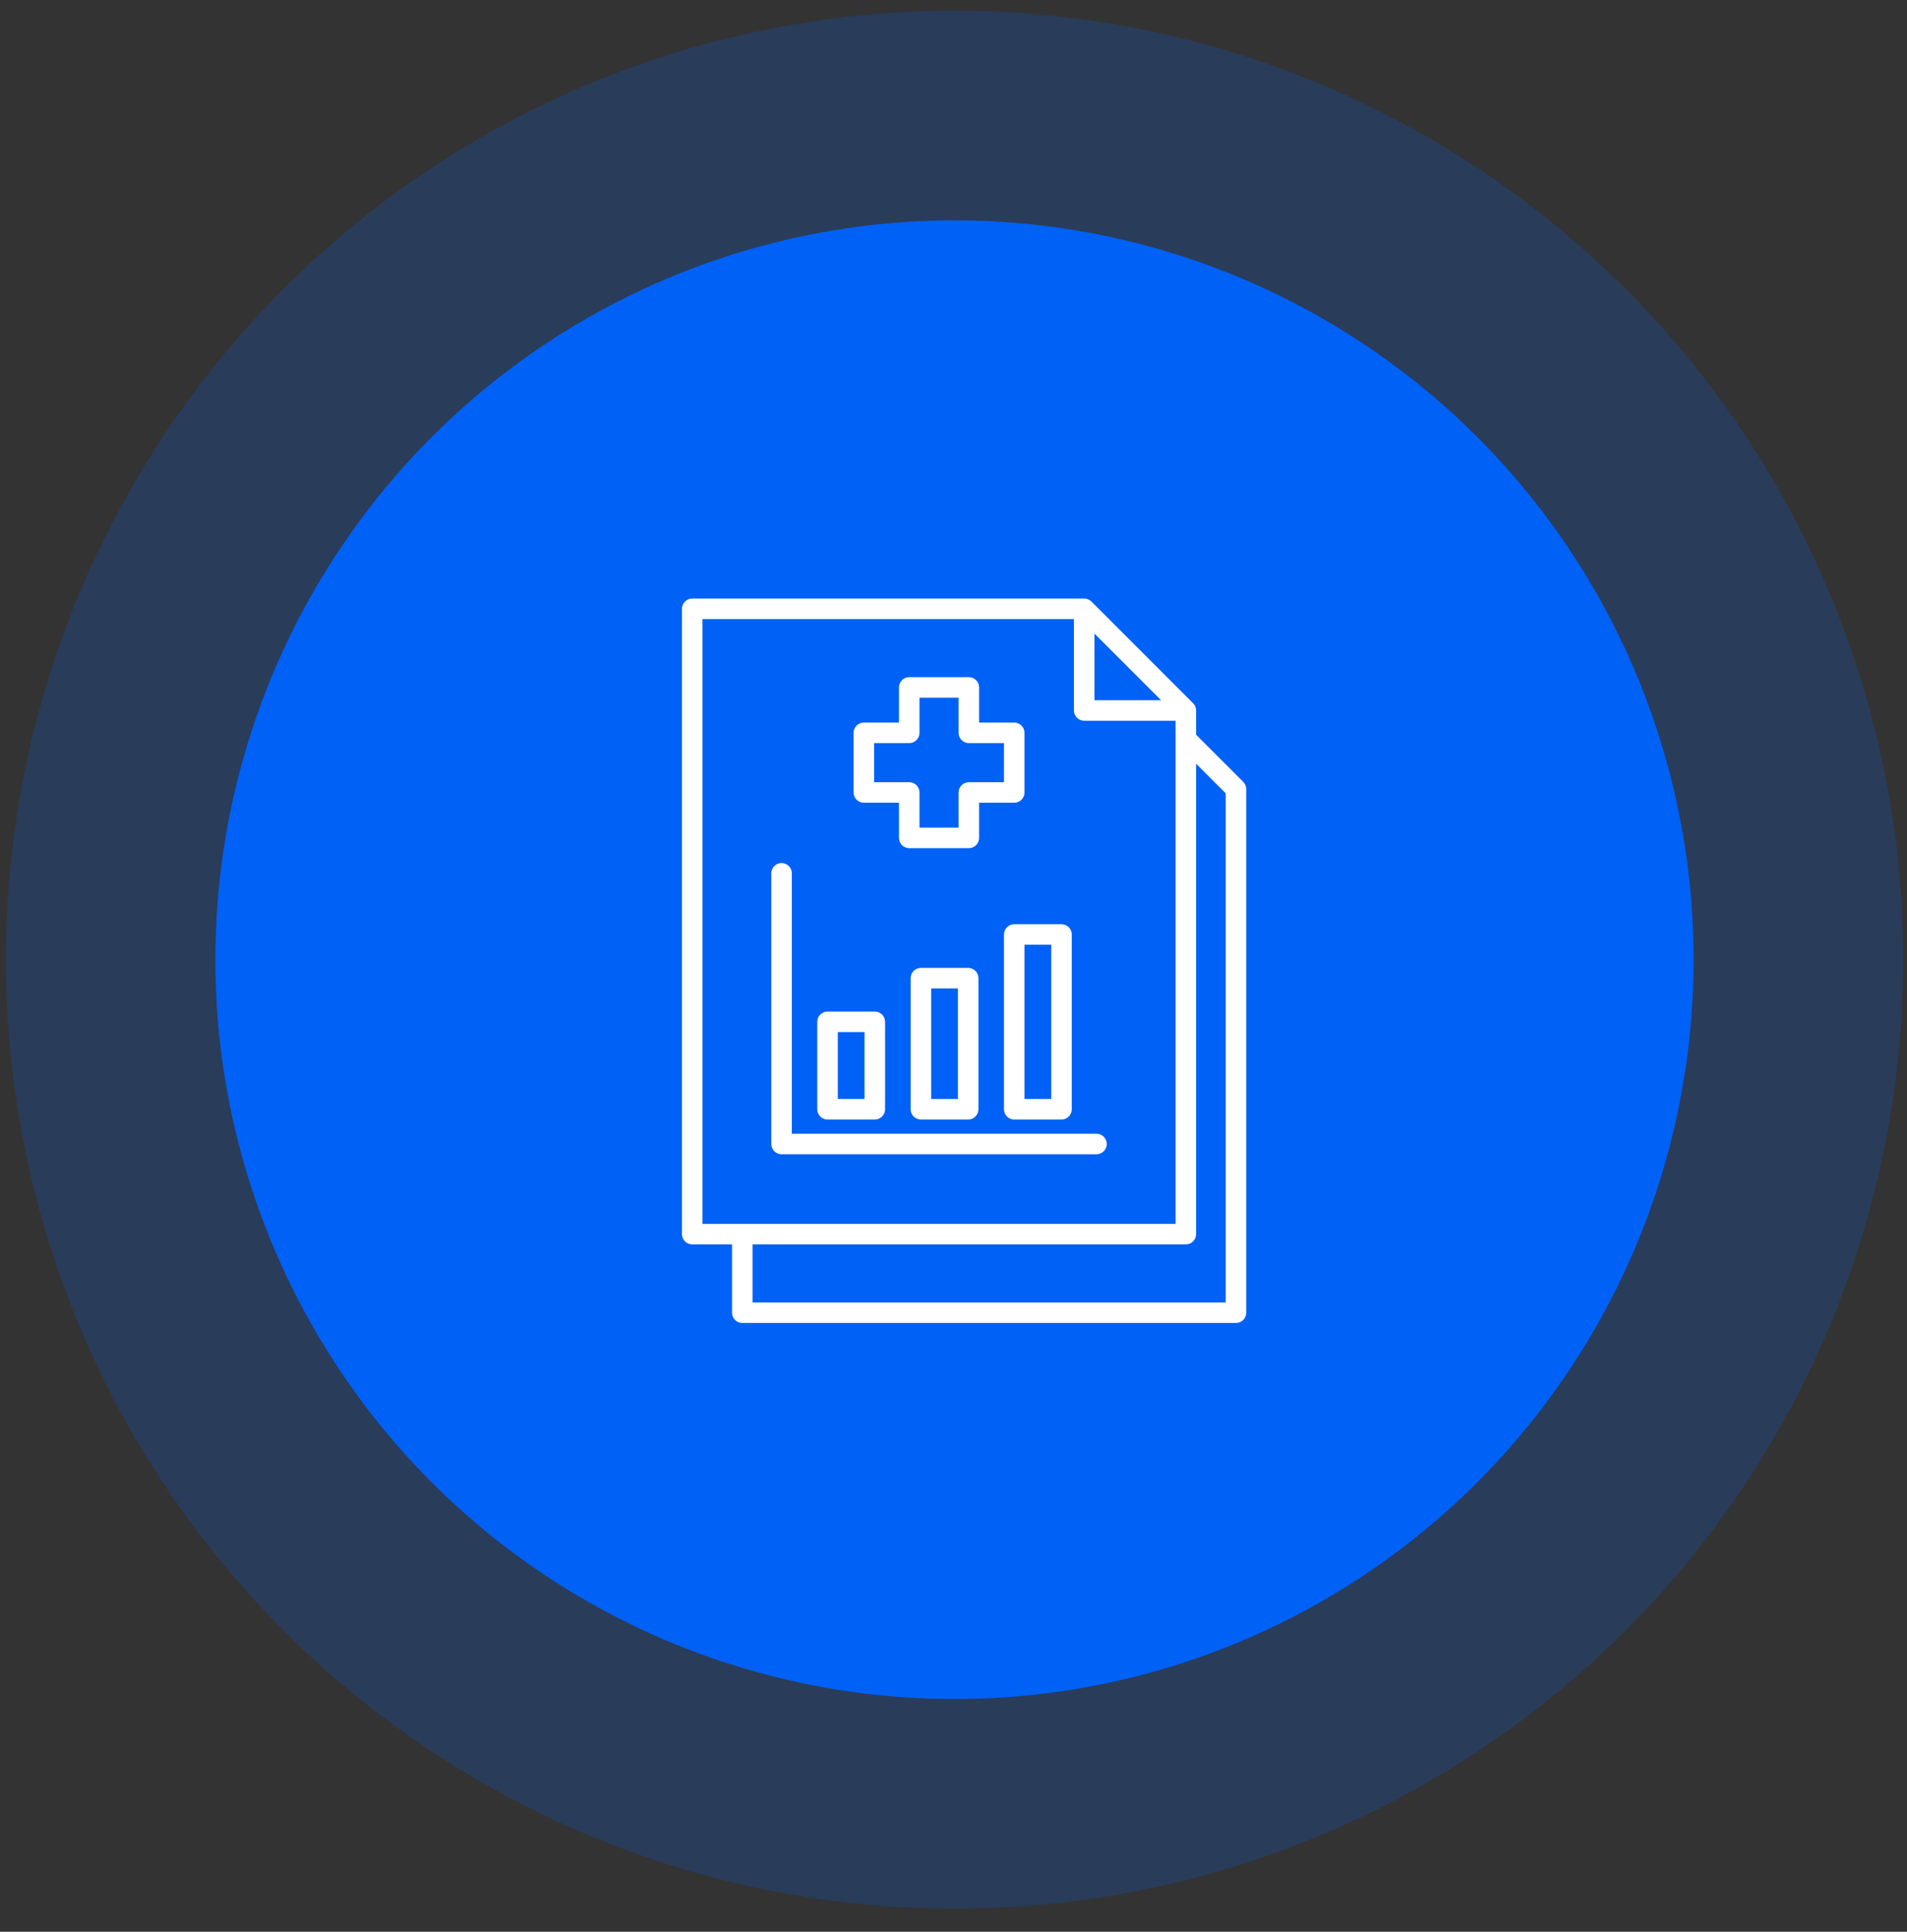
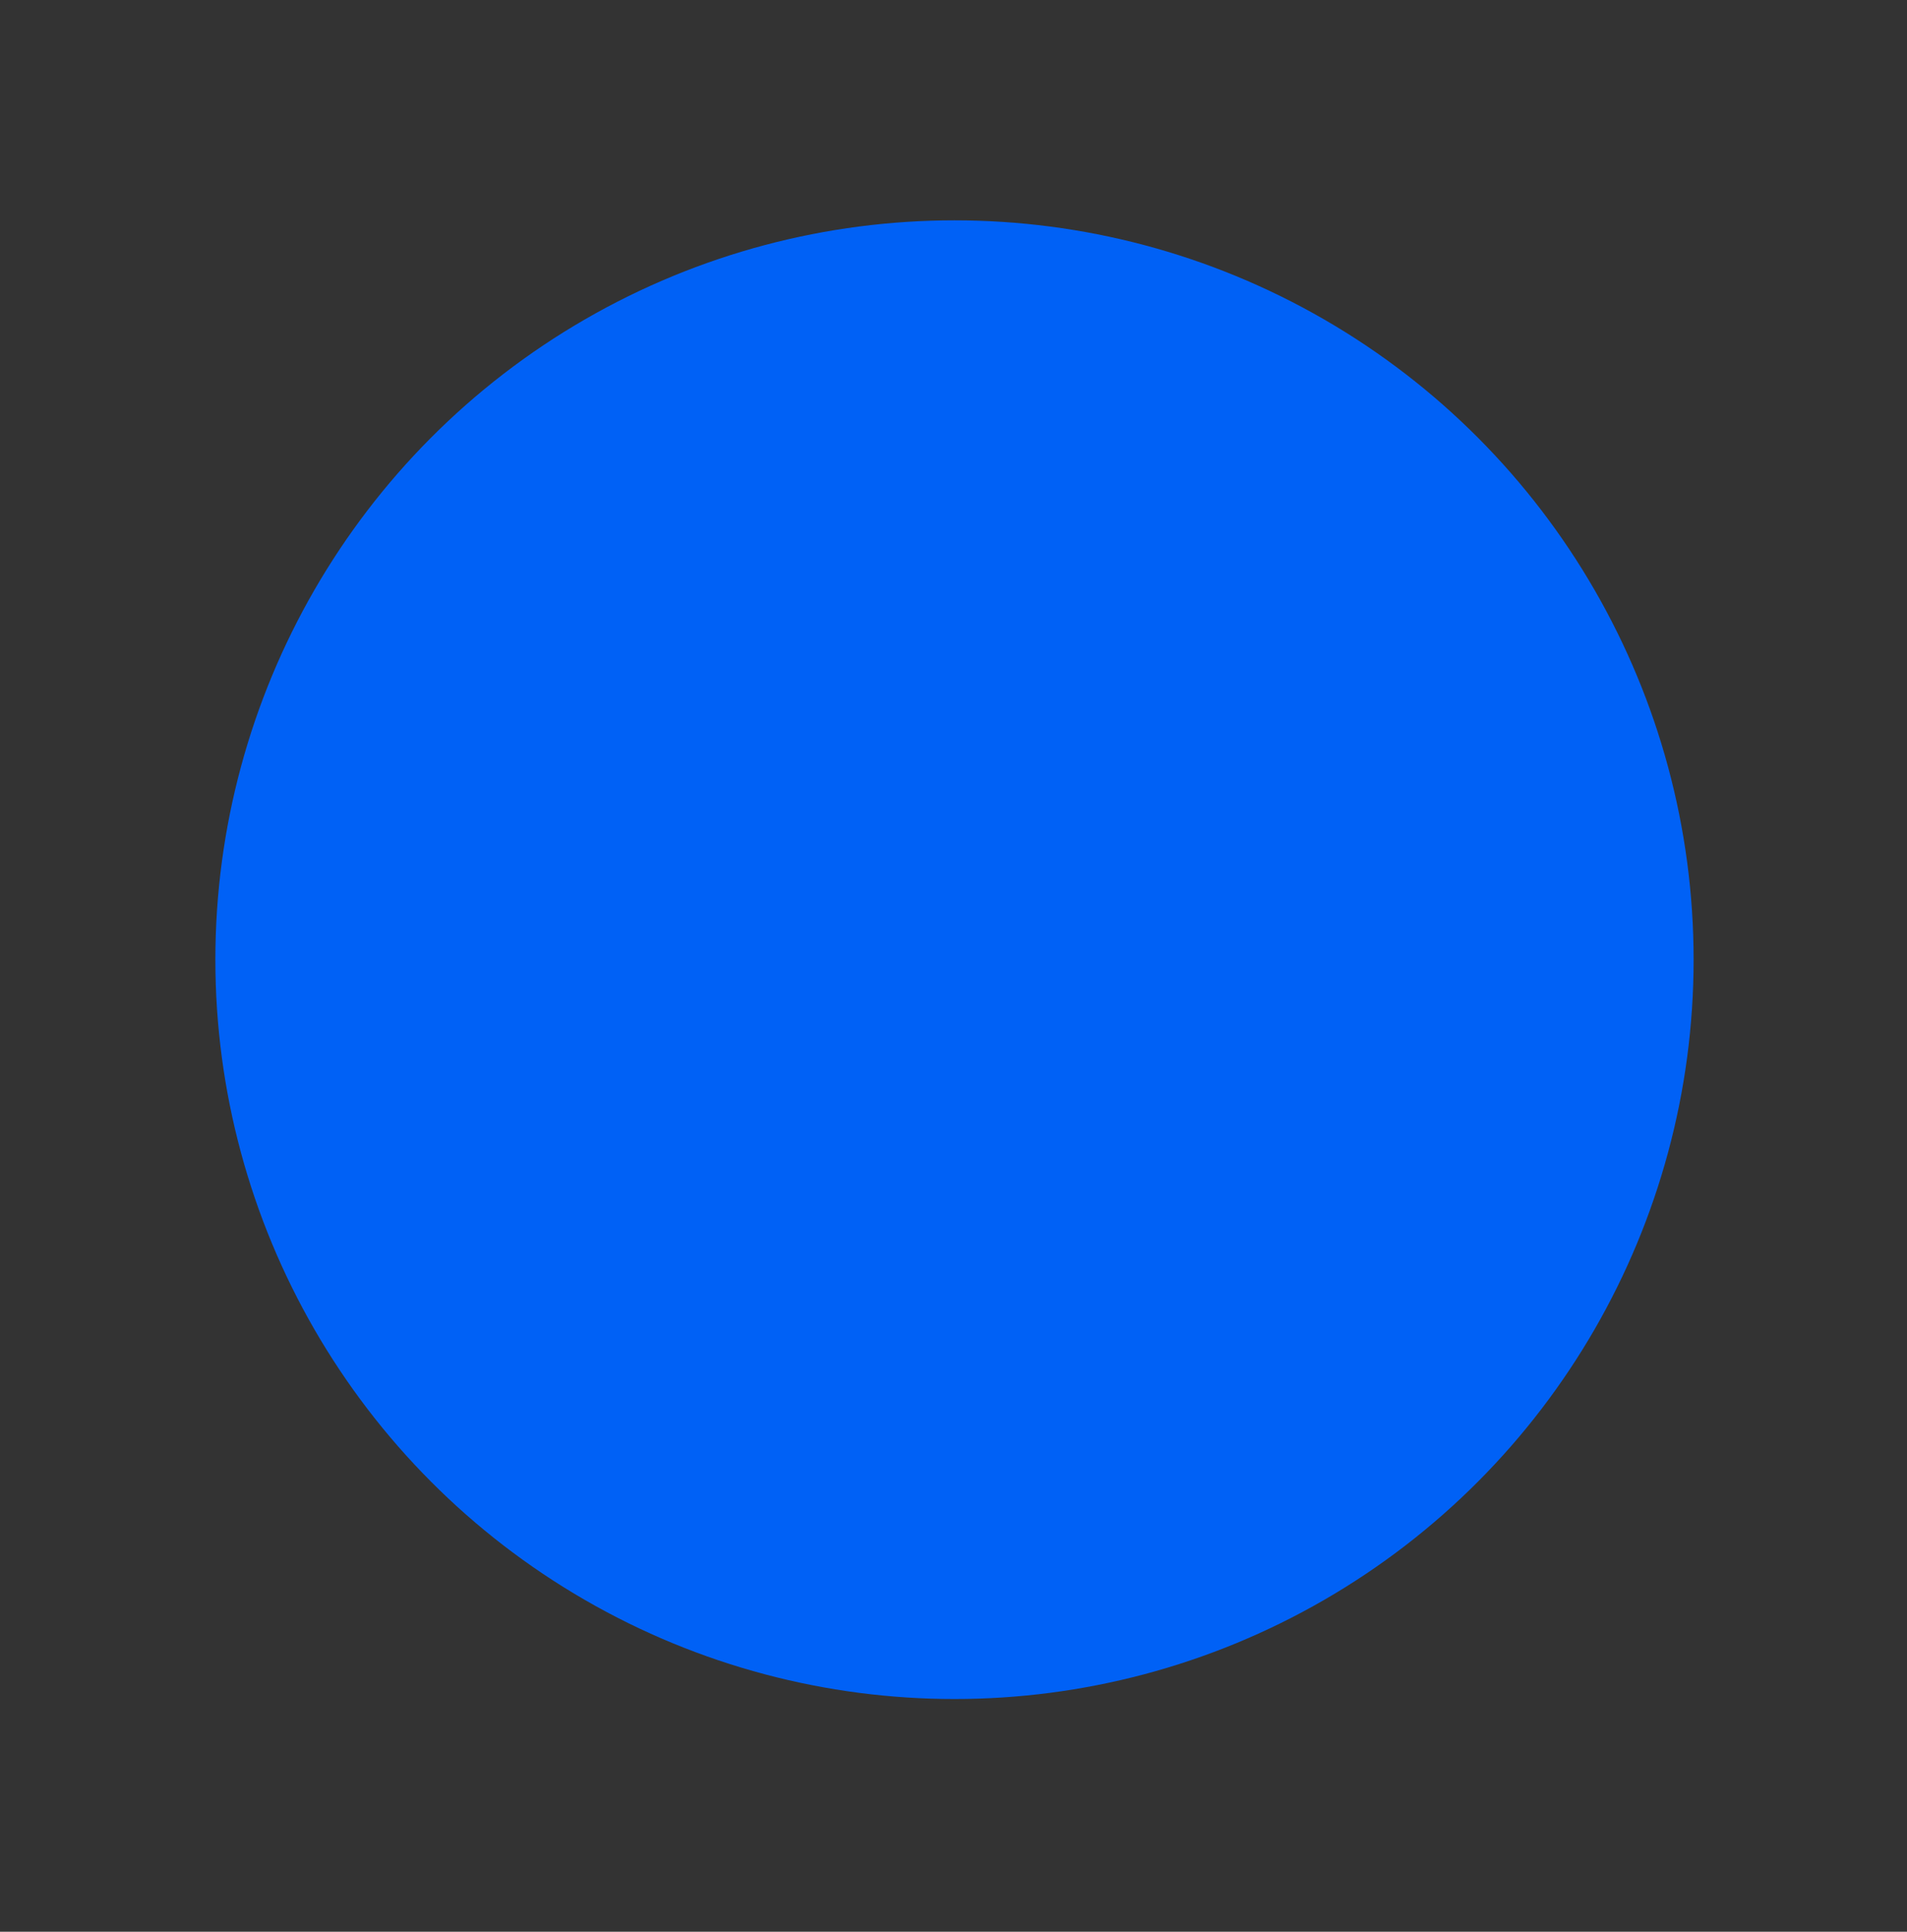
<svg xmlns="http://www.w3.org/2000/svg" width="79" height="80" viewBox="0 0 79 80" fill="none">
  <rect x="0" y="0" width="79" height="80" fill="#333333" stroke="none" />
-   <circle opacity="0.2" cx="39.543" cy="39.744" r="39.301" fill="#0061F6" />
  <circle cx="39.541" cy="39.744" r="30.619" fill="#0061F6" />
-   <path fill-rule="evenodd" clip-rule="evenodd" d="M30.325 51.534H28.675C28.44 51.534 28.25 51.344 28.25 51.109V25.214C28.25 24.979 28.44 24.789 28.675 24.789H44.914C45.027 24.789 45.135 24.834 45.215 24.913L49.426 29.124C49.506 29.203 49.551 29.311 49.551 29.424V30.429L51.501 32.378C51.581 32.458 51.626 32.566 51.626 32.679V54.364C51.626 54.599 51.436 54.789 51.201 54.789H30.75C30.515 54.789 30.325 54.599 30.325 54.364V51.534ZM49.551 31.631V51.109C49.551 51.344 49.361 51.534 49.126 51.534H31.175V53.939H50.776V32.855L49.551 31.631ZM29.1 50.684H48.701V29.849H44.914C44.68 29.849 44.489 29.659 44.489 29.424V25.639H29.1V50.684ZM48.099 28.999L45.339 26.24V28.999H48.099ZM40.56 28.469V29.924H42.016C42.251 29.924 42.441 30.115 42.441 30.35V32.819C42.441 33.054 42.251 33.244 42.016 33.244H40.56V34.7C40.56 34.935 40.37 35.125 40.135 35.125H37.666C37.431 35.125 37.241 34.935 37.241 34.7V33.244H35.785C35.55 33.244 35.36 33.054 35.36 32.819V30.35C35.36 30.115 35.55 29.924 35.785 29.924H37.241V28.469C37.241 28.234 37.431 28.044 37.666 28.044H40.135C40.37 28.044 40.56 28.234 40.56 28.469ZM38.091 28.894V30.35C38.091 30.584 37.901 30.775 37.666 30.775H36.21V32.394H37.666C37.901 32.394 38.091 32.584 38.091 32.819V34.275H39.71V32.819C39.71 32.584 39.901 32.394 40.135 32.394H41.591V30.775H40.135C39.901 30.775 39.71 30.584 39.71 30.35V28.894H38.091ZM31.952 36.167C31.952 35.933 32.142 35.742 32.377 35.742C32.612 35.742 32.802 35.933 32.802 36.167V46.952H45.424C45.658 46.952 45.849 47.143 45.849 47.377C45.849 47.612 45.658 47.802 45.424 47.802H32.377C32.142 47.802 31.952 47.612 31.952 47.377V36.167ZM38.15 40.084H40.108C40.343 40.084 40.533 40.275 40.533 40.51V45.938C40.533 46.173 40.343 46.364 40.108 46.364H38.15C37.915 46.364 37.724 46.173 37.724 45.938V40.51C37.724 40.275 37.915 40.084 38.15 40.084ZM38.575 40.935V45.513H39.683V40.935H38.575ZM34.282 41.893H36.24C36.475 41.893 36.666 42.083 36.666 42.318V45.938C36.666 46.173 36.475 46.364 36.24 46.364H34.282C34.047 46.364 33.857 46.173 33.857 45.938V42.318C33.857 42.083 34.047 41.893 34.282 41.893ZM34.707 42.743V45.513H35.815V42.743H34.707ZM42.016 38.276H43.974C44.209 38.276 44.399 38.467 44.399 38.701V45.938C44.399 46.173 44.209 46.364 43.974 46.364H42.016C41.781 46.364 41.591 46.173 41.591 45.938V38.701C41.591 38.467 41.781 38.276 42.016 38.276ZM42.441 39.126V45.513H43.549V39.126H42.441Z" fill="white" />
</svg>